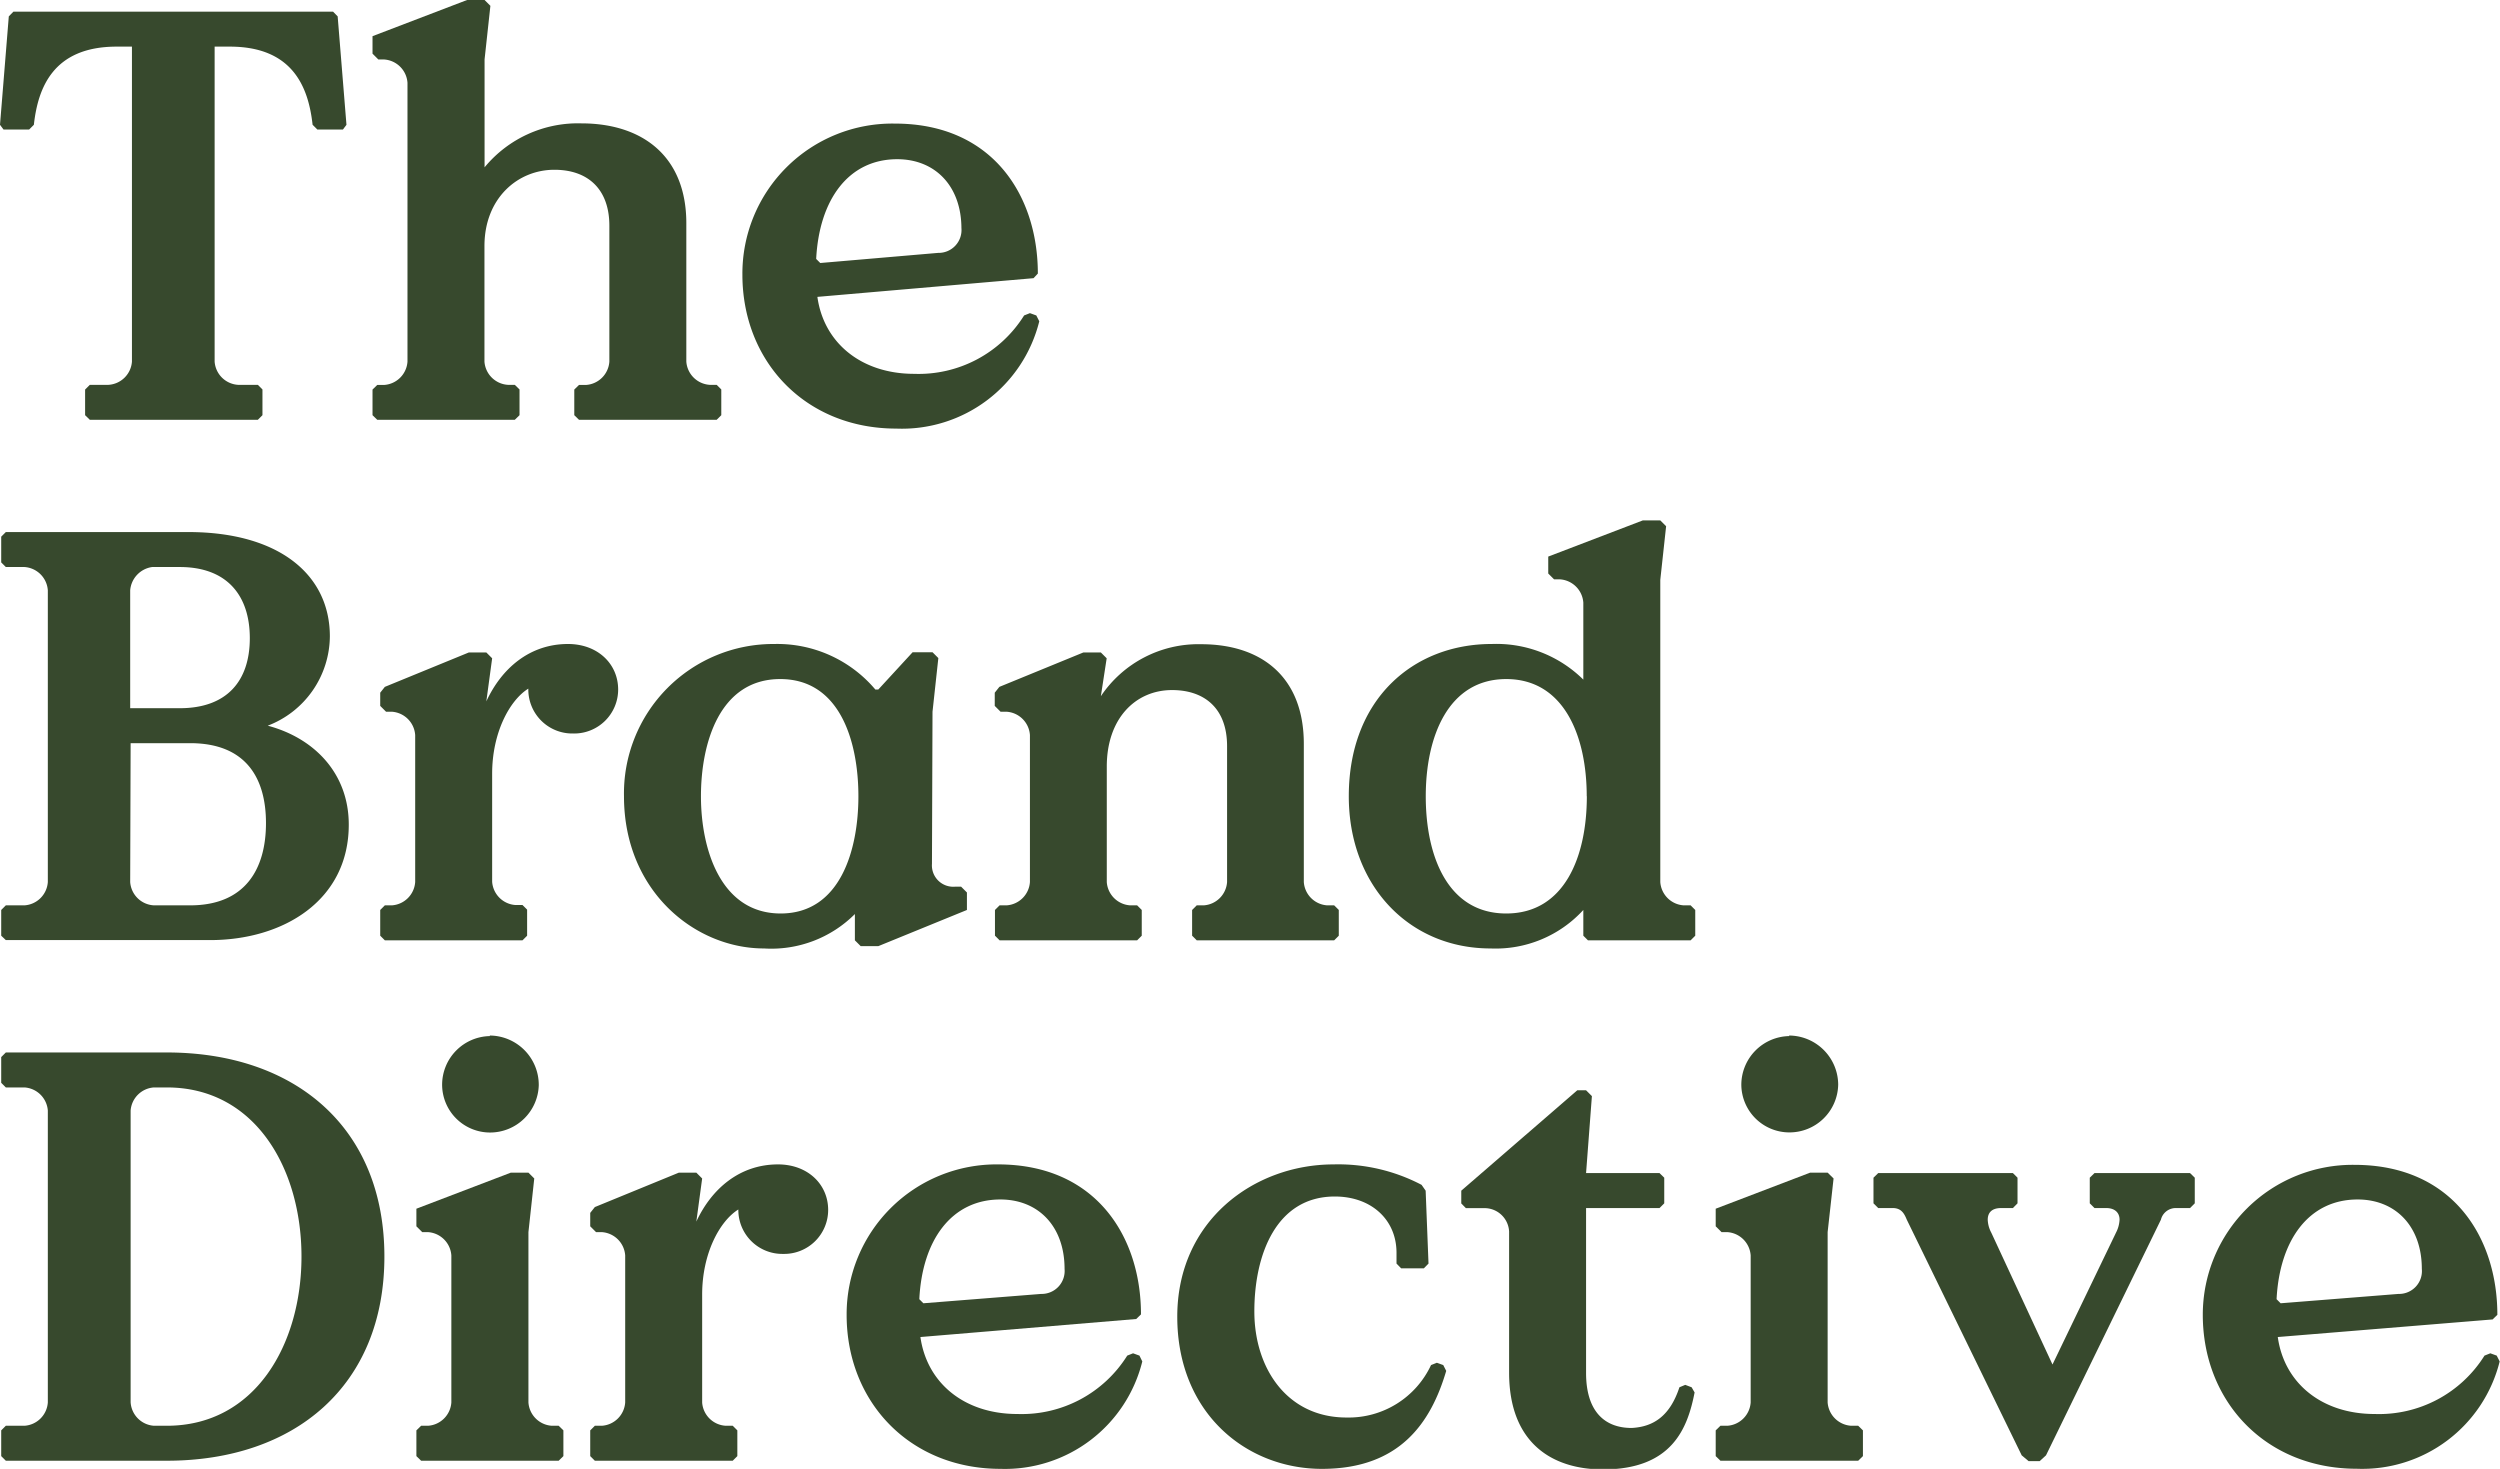
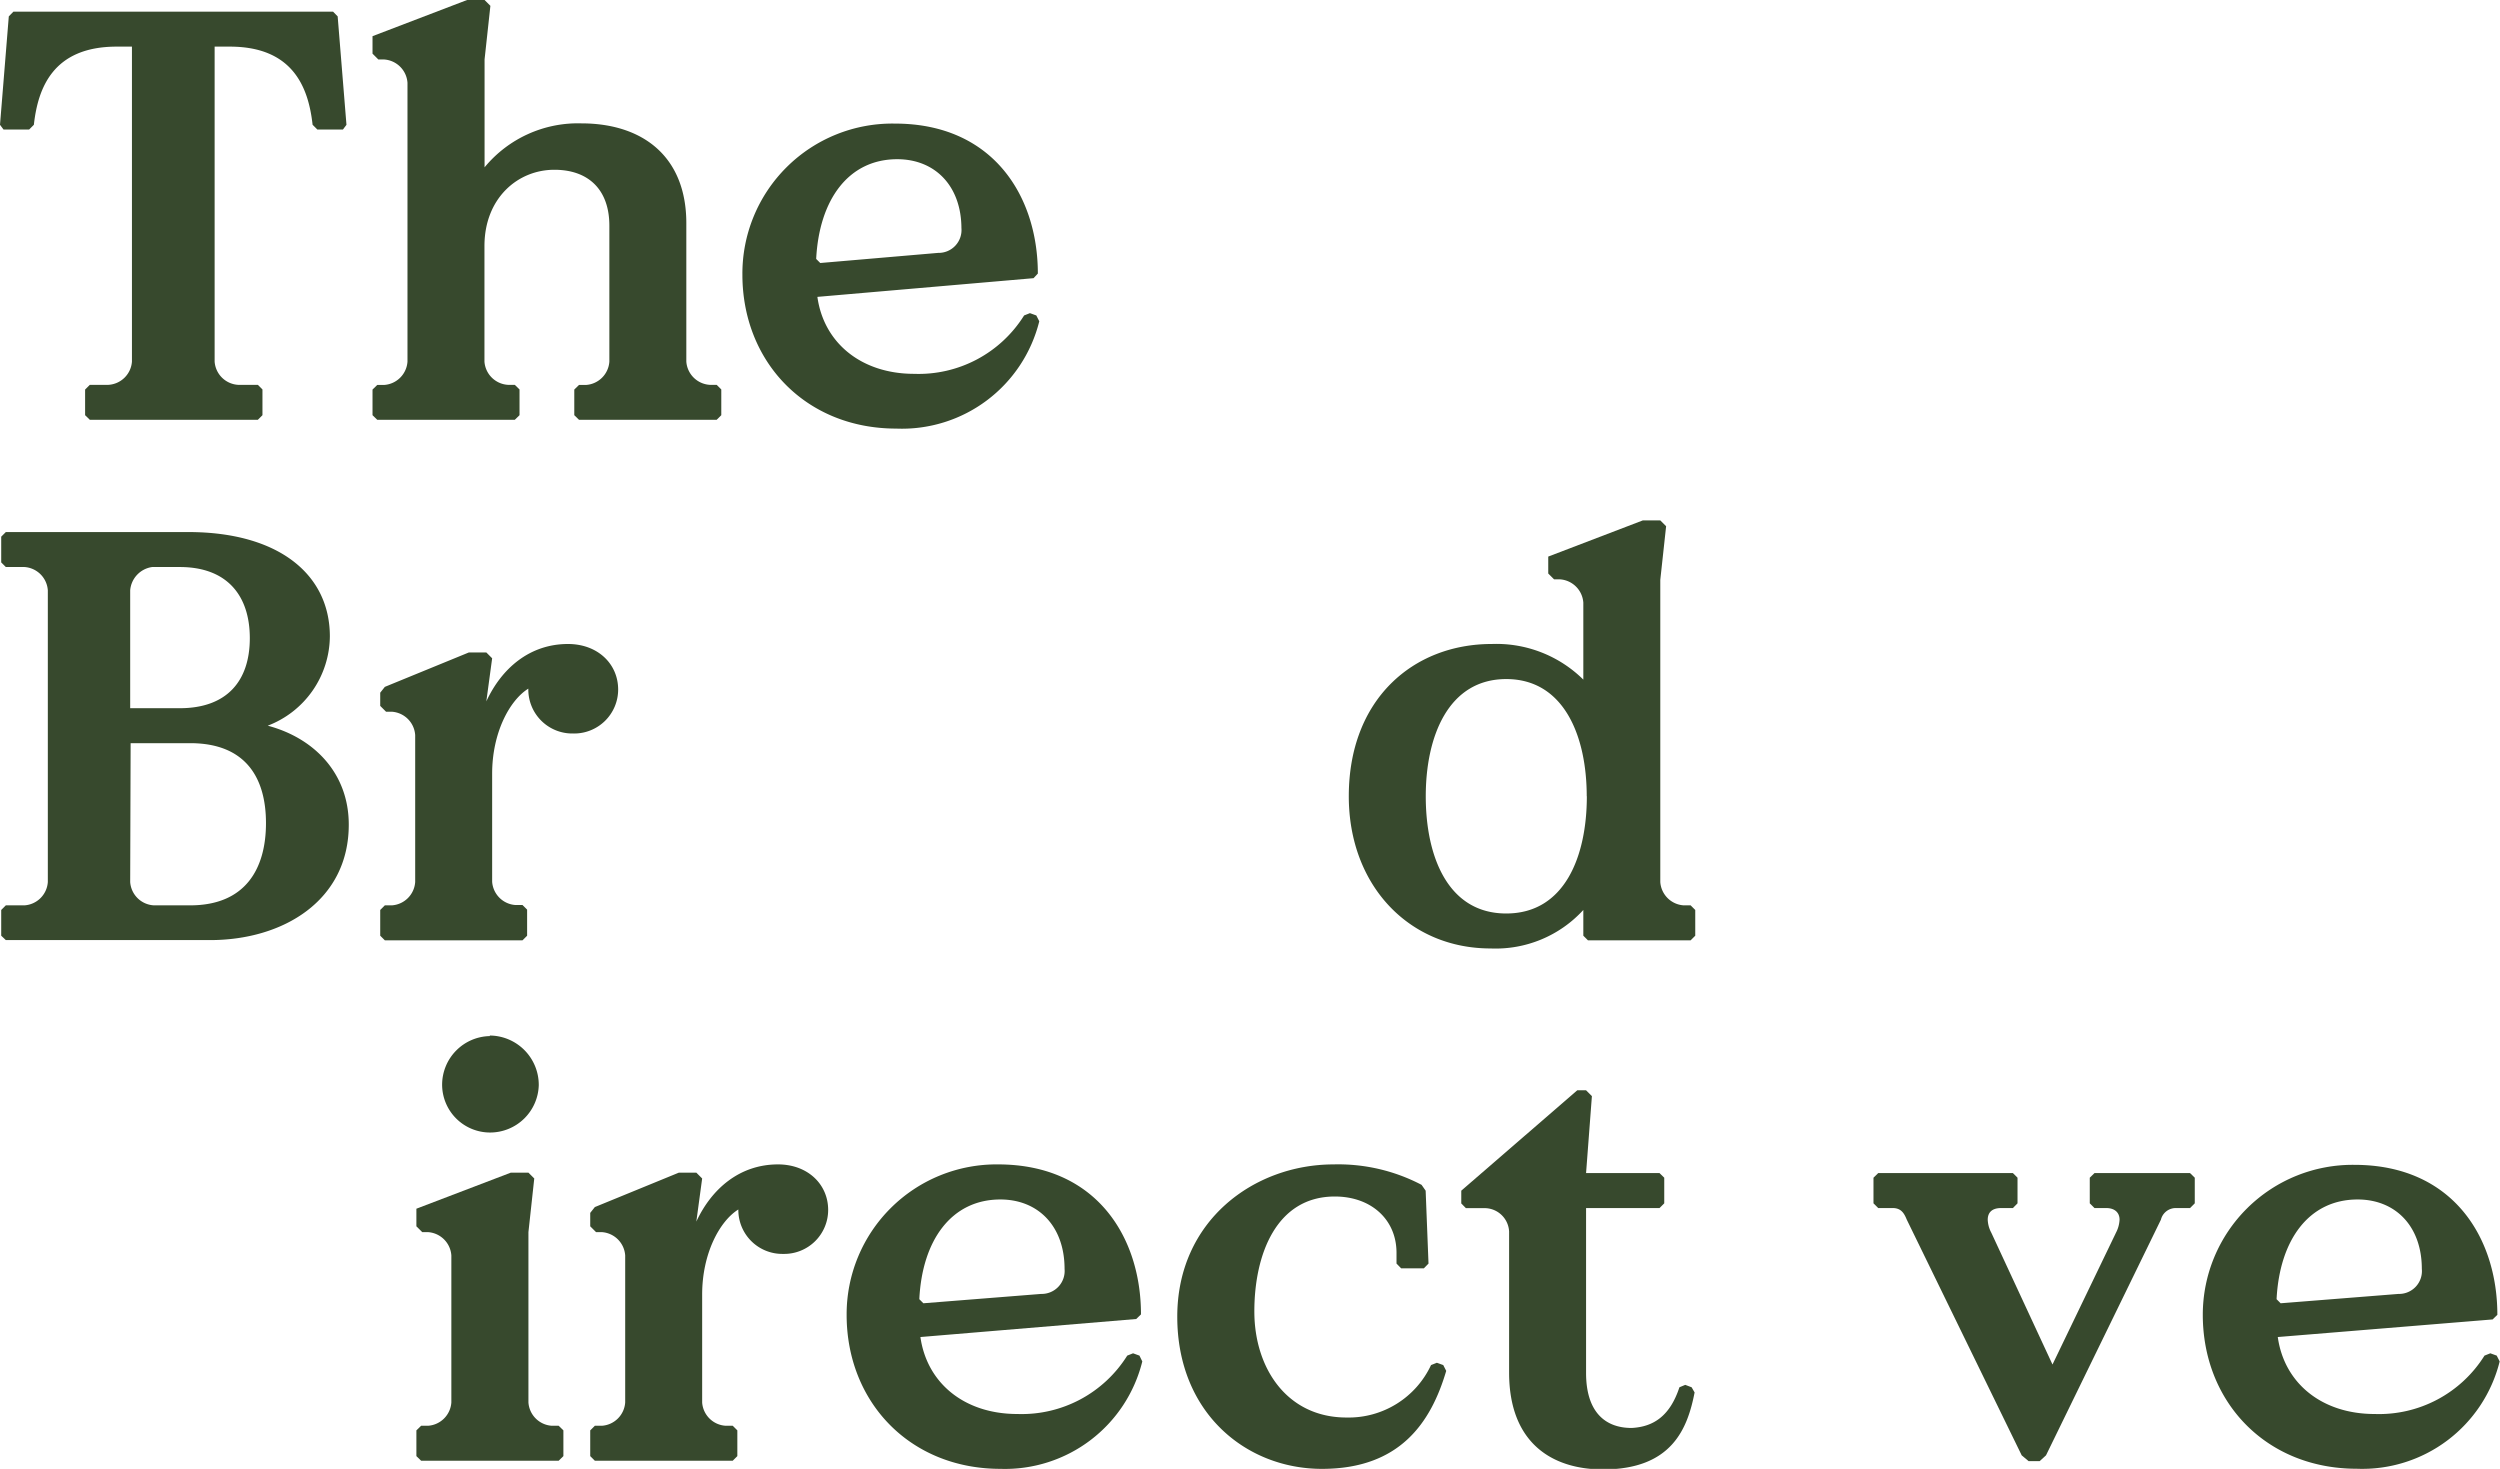
<svg xmlns="http://www.w3.org/2000/svg" viewBox="0 0 227.37 133.59">
  <defs>
    <style>.cls-1{fill:#37492d;}</style>
  </defs>
  <title>logo-touch_1</title>
  <g id="Layer_2" data-name="Layer 2">
    <g id="Assets">
      <path class="cls-1" d="M19.52,32.89A2.28,2.28,0,0,0,21.64,35h1.81l.42.42v2.34l-.42.42H8.17l-.43-.42V35.43L8.17,35h1.7A2.28,2.28,0,0,0,12,32.89V4.24H10.61C4.83,4.24,3.45,8,3.08,11.35l-.43.43H.32L0,11.35.8,1.49l.42-.43H30.29l.42.43.8,9.86-.32.43H28.86l-.43-.43C28.06,8,26.68,4.24,20.9,4.24H19.52Z" />
      <path class="cls-1" d="M37.06,7.53a2.28,2.28,0,0,0-2.12-2.12h-.53l-.53-.53V3.29L42.48,0h1.59l.53.53-.53,4.88v9.81a11,11,0,0,1,8.8-4c5.57,0,9.55,3,9.55,9.08V32.89A2.28,2.28,0,0,0,64.54,35h.64l.42.42v2.34l-.42.42H52.66l-.43-.42V35.43l.43-.42h.64a2.28,2.28,0,0,0,2.12-2.12V20.53c0-3.29-1.91-5.09-5-5.09-3.34,0-6.36,2.59-6.36,6.94V32.89A2.28,2.28,0,0,0,46.19,35h.63l.43.42v2.34l-.43.42H34.31l-.43-.42V35.43l.43-.42h.63a2.28,2.28,0,0,0,2.12-2.12Z" />
      <path class="cls-1" d="M74.34,27c.58,4.19,4,7,8.8,7a11.31,11.31,0,0,0,10-5.31l.53-.21.58.21.27.53a12.87,12.87,0,0,1-13,9.76c-8.27,0-14-6.1-14-14A13.64,13.64,0,0,1,81.39,11.24c8.91,0,13,6.58,13,13.64L94,25.3Zm13.1-6.21c0-3.87-2.39-6.31-5.84-6.31-4.45,0-7.1,3.71-7.37,9.07l.37.37L85.32,23A2.08,2.08,0,0,0,87.44,20.74Z" />
      <path class="cls-1" d="M.11,85.1V82.76l.42-.42h1.7a2.28,2.28,0,0,0,2.12-2.12V53.69a2.28,2.28,0,0,0-2.12-2.12H.53l-.42-.42V48.81l.42-.42h16.6C25.3,48.39,30,52.21,30,57.88A8.77,8.77,0,0,1,24.35,66c4.19,1.11,7.37,4.3,7.37,9,0,6.89-5.94,10.5-12.62,10.5H.53ZM13.84,51.57a2.33,2.33,0,0,0-2,2.12V64.41h4.51c4.3,0,6.37-2.49,6.37-6.37s-2.07-6.47-6.37-6.47Zm-2,28.65A2.28,2.28,0,0,0,14,82.34h3.29c5.09,0,6.9-3.4,6.9-7.48s-1.81-7.27-6.9-7.27H11.88Z" />
      <path class="cls-1" d="M51.66,58.57c2.7,0,4.56,1.81,4.56,4.14a4,4,0,0,1-4.09,4,4,4,0,0,1-4.08-4.08c-1.7,1.06-3.29,4-3.29,7.74v9.82a2.28,2.28,0,0,0,2.12,2.12h.64l.42.42V85.1l-.42.42H35l-.42-.42V82.76l.42-.42h.64a2.28,2.28,0,0,0,2.12-2.12V66.85a2.28,2.28,0,0,0-2.12-2.12h-.53l-.53-.53V63l.42-.53,7.64-3.13h1.59l.53.53-.53,3.92C45.61,60.8,48.16,58.57,51.66,58.57Z" />
-       <path class="cls-1" d="M84.76,78.57a1.94,1.94,0,0,0,2.12,2.07h.53l.53.53v1.59l-8.06,3.29h-1.6l-.53-.53V83.13a10.74,10.74,0,0,1-8.27,3.13c-6.26,0-12.73-5.2-12.73-13.84A13.59,13.59,0,0,1,70.43,58.57a11.67,11.67,0,0,1,9.18,4.14h.27L83,59.32h1.81l.53.53-.53,4.88Zm-6.69-6.15c0-4.83-1.59-10.66-7.11-10.66s-7.21,5.83-7.21,10.66S65.55,83.08,71,83.08,78.07,77.25,78.07,72.42Z" />
-       <path class="cls-1" d="M93.67,66.85a2.28,2.28,0,0,0-2.12-2.12H91l-.53-.53V63l.42-.53,7.64-3.13h1.59l.53.53-.53,3.45a10.68,10.68,0,0,1,9.12-4.73c5.52,0,9.34,3,9.34,9.07V80.22a2.28,2.28,0,0,0,2.12,2.12h.64l.42.42V85.1l-.42.42H108.84l-.42-.42V82.76l.42-.42h.64a2.28,2.28,0,0,0,2.12-2.12V67.86c0-3.5-2.12-5.1-5-5.1-3.34,0-5.94,2.6-5.94,6.95V80.22a2.28,2.28,0,0,0,2.12,2.12h.64l.42.42V85.1l-.42.42H90.91l-.42-.42V82.76l.42-.42h.64a2.28,2.28,0,0,0,2.12-2.12Z" />
      <path class="cls-1" d="M151,80.22a2.28,2.28,0,0,0,2.12,2.12h.64l.42.42V85.1l-.42.42h-9.34L144,85.1V82.76a10.81,10.81,0,0,1-8.44,3.5c-7.42,0-12.89-5.73-12.89-13.84,0-8.81,5.84-13.85,13-13.85A11.25,11.25,0,0,1,144,61.81v-7a2.28,2.28,0,0,0-2.13-2.12h-.53l-.53-.53V50.62l8.6-3.29H151l.53.53L151,52.74Zm-6.69-7.8c0-5.46-2.06-10.66-7.32-10.66s-7.32,5.2-7.32,10.66,2,10.66,7.32,10.66S144.32,77.88,144.32,72.42Z" />
-       <path class="cls-1" d="M15.17,95.72c11.62,0,19.79,6.79,19.79,18.56s-8.17,18.57-19.79,18.57H.53l-.42-.42v-2.34l.42-.42h1.7a2.28,2.28,0,0,0,2.12-2.12V101A2.28,2.28,0,0,0,2.23,98.9H.53l-.42-.42V96.14l.42-.42ZM14,98.9A2.28,2.28,0,0,0,11.88,101v26.53A2.28,2.28,0,0,0,14,129.67h1.17c8.06,0,12.25-7.43,12.25-15.39S23.23,98.9,15.17,98.9Z" />
      <path class="cls-1" d="M41.05,114.18a2.28,2.28,0,0,0-2.12-2.12H38.4l-.53-.53v-1.6l8.59-3.28h1.6l.53.53-.53,4.88v15.49a2.28,2.28,0,0,0,2.12,2.12h.63l.43.42v2.34l-.43.42H38.3l-.43-.42v-2.34l.43-.42h.63a2.28,2.28,0,0,0,2.12-2.12Zm3.5-20A4.49,4.49,0,0,1,49,98.69,4.43,4.43,0,0,1,44.55,103a4.36,4.36,0,0,1-4.34-4.35A4.43,4.43,0,0,1,44.55,94.23Z" />
      <path class="cls-1" d="M70.76,105.9c2.7,0,4.56,1.81,4.56,4.14a4,4,0,0,1-4.09,4A4,4,0,0,1,67.15,110c-1.7,1.06-3.29,4-3.29,7.74v9.82A2.28,2.28,0,0,0,66,129.67h.64l.42.42v2.34l-.42.42H54.1l-.42-.42v-2.34l.42-.42h.64a2.28,2.28,0,0,0,2.12-2.12V114.18a2.28,2.28,0,0,0-2.12-2.12h-.53l-.53-.53v-1.22l.42-.53,7.64-3.13h1.59l.53.53-.53,3.92C64.71,108.13,67.26,105.9,70.76,105.9Z" />
      <path class="cls-1" d="M83.71,121.6c.59,4.19,4,7,8.81,7a11.32,11.32,0,0,0,10-5.31l.53-.21.58.21.26.53A12.87,12.87,0,0,1,91,133.59c-8.27,0-14-6.1-14-14A13.63,13.63,0,0,1,90.77,105.9c8.91,0,13,6.58,13,13.64l-.43.42Zm13.11-6.2c0-3.87-2.39-6.31-5.84-6.31-4.45,0-7.11,3.71-7.37,9.07l.37.37,10.71-.85A2.09,2.09,0,0,0,96.82,115.4Z" />
      <path class="cls-1" d="M121.4,108.82c-5.31,0-7.32,5.25-7.32,10.45s3,9.65,8.38,9.65a8.27,8.27,0,0,0,7.69-4.77l.53-.21.58.21.27.53c-1.38,4.67-4.19,8.91-11.3,8.91-6.9,0-13.16-5.09-13.16-13.84s7-13.85,14.22-13.85a16.32,16.32,0,0,1,8,1.86l.37.53.26,6.63-.42.43h-2.07l-.42-.43v-1C127,110.89,124.68,108.82,121.4,108.82Z" />
      <path class="cls-1" d="M152.74,126.17l.53-.22.58.22.27.47c-.64,3.29-2.07,7-8.33,7-4.67,0-8.54-2.44-8.54-8.8V112a2.24,2.24,0,0,0-2.12-2.12h-1.81l-.42-.43v-1.16l10.55-9.13h.8l.53.53-.53,7h6.68l.43.42v2.33l-.43.43h-6.68v15c0,3.44,1.64,5,4.14,5C150.4,129.77,151.89,128.76,152.74,126.17Z" />
-       <path class="cls-1" d="M159.22,114.18a2.28,2.28,0,0,0-2.12-2.12h-.53l-.53-.53v-1.6l8.59-3.28h1.59l.54.53-.54,4.88v15.49a2.29,2.29,0,0,0,2.13,2.12H169l.43.42v2.34l-.43.42H156.47l-.43-.42v-2.34l.43-.42h.63a2.28,2.28,0,0,0,2.12-2.12Zm3.5-20a4.49,4.49,0,0,1,4.46,4.46,4.43,4.43,0,0,1-4.46,4.35,4.37,4.37,0,0,1-4.35-4.35A4.44,4.44,0,0,1,162.72,94.23Z" />
      <path class="cls-1" d="M186.67,124.1l5.78-12a2.83,2.83,0,0,0,.32-1.17c0-.64-.43-1.06-1.22-1.06h-1.06l-.43-.43v-2.33l.43-.42h8.69l.43.42v2.33l-.43.43h-1.32a1.39,1.39,0,0,0-1.33,1.06l-10.45,21.43-.58.53h-1l-.63-.53-10.45-21.43c-.22-.53-.48-1.06-1.28-1.06h-1.32l-.43-.43v-2.33l.43-.42h12.25l.42.42v2.33l-.42.43H182c-.85,0-1.22.42-1.22,1.06a2.68,2.68,0,0,0,.32,1.17Z" />
      <path class="cls-1" d="M207.16,121.6c.58,4.19,4,7,8.8,7a11.31,11.31,0,0,0,10-5.31l.53-.21.58.21.27.53a12.88,12.88,0,0,1-13,9.76c-8.27,0-14-6.1-14-14a13.63,13.63,0,0,1,13.79-13.64c8.91,0,13,6.58,13,13.64l-.43.42Zm13.1-6.2c0-3.87-2.39-6.31-5.84-6.31-4.45,0-7.1,3.71-7.37,9.07l.37.37,10.72-.85A2.08,2.08,0,0,0,220.26,115.4Z" />
    </g>
  </g>
</svg>